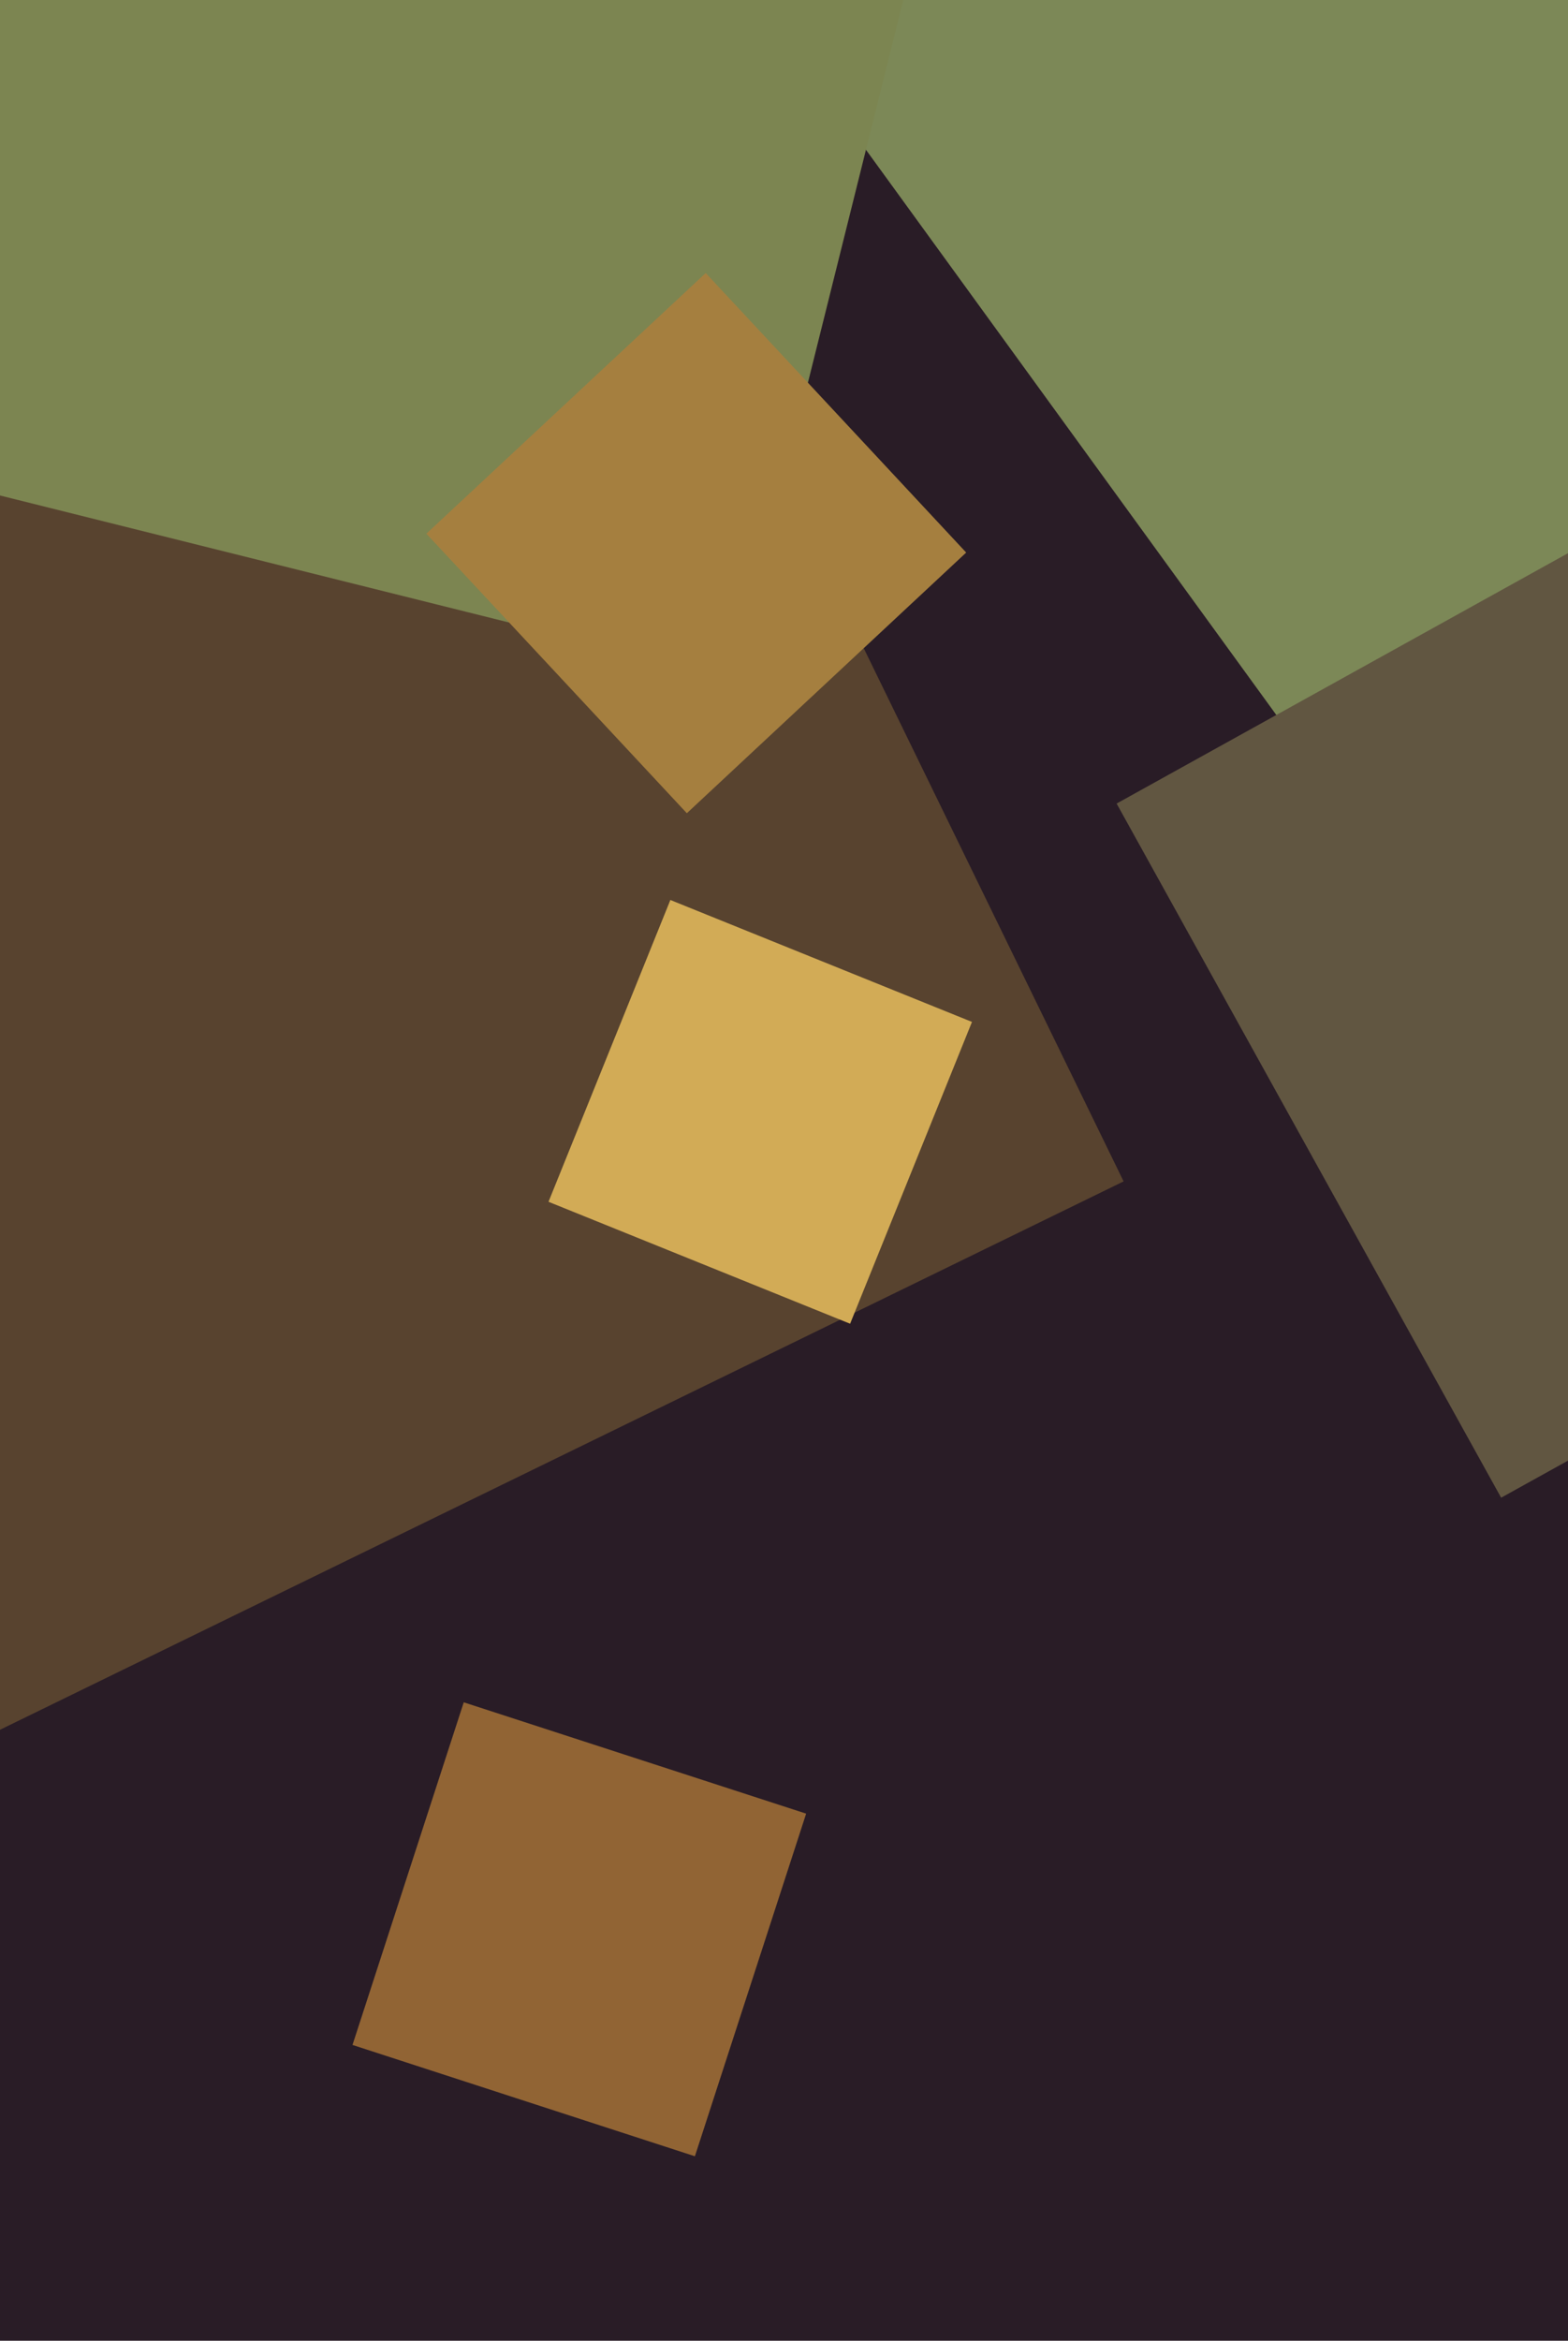
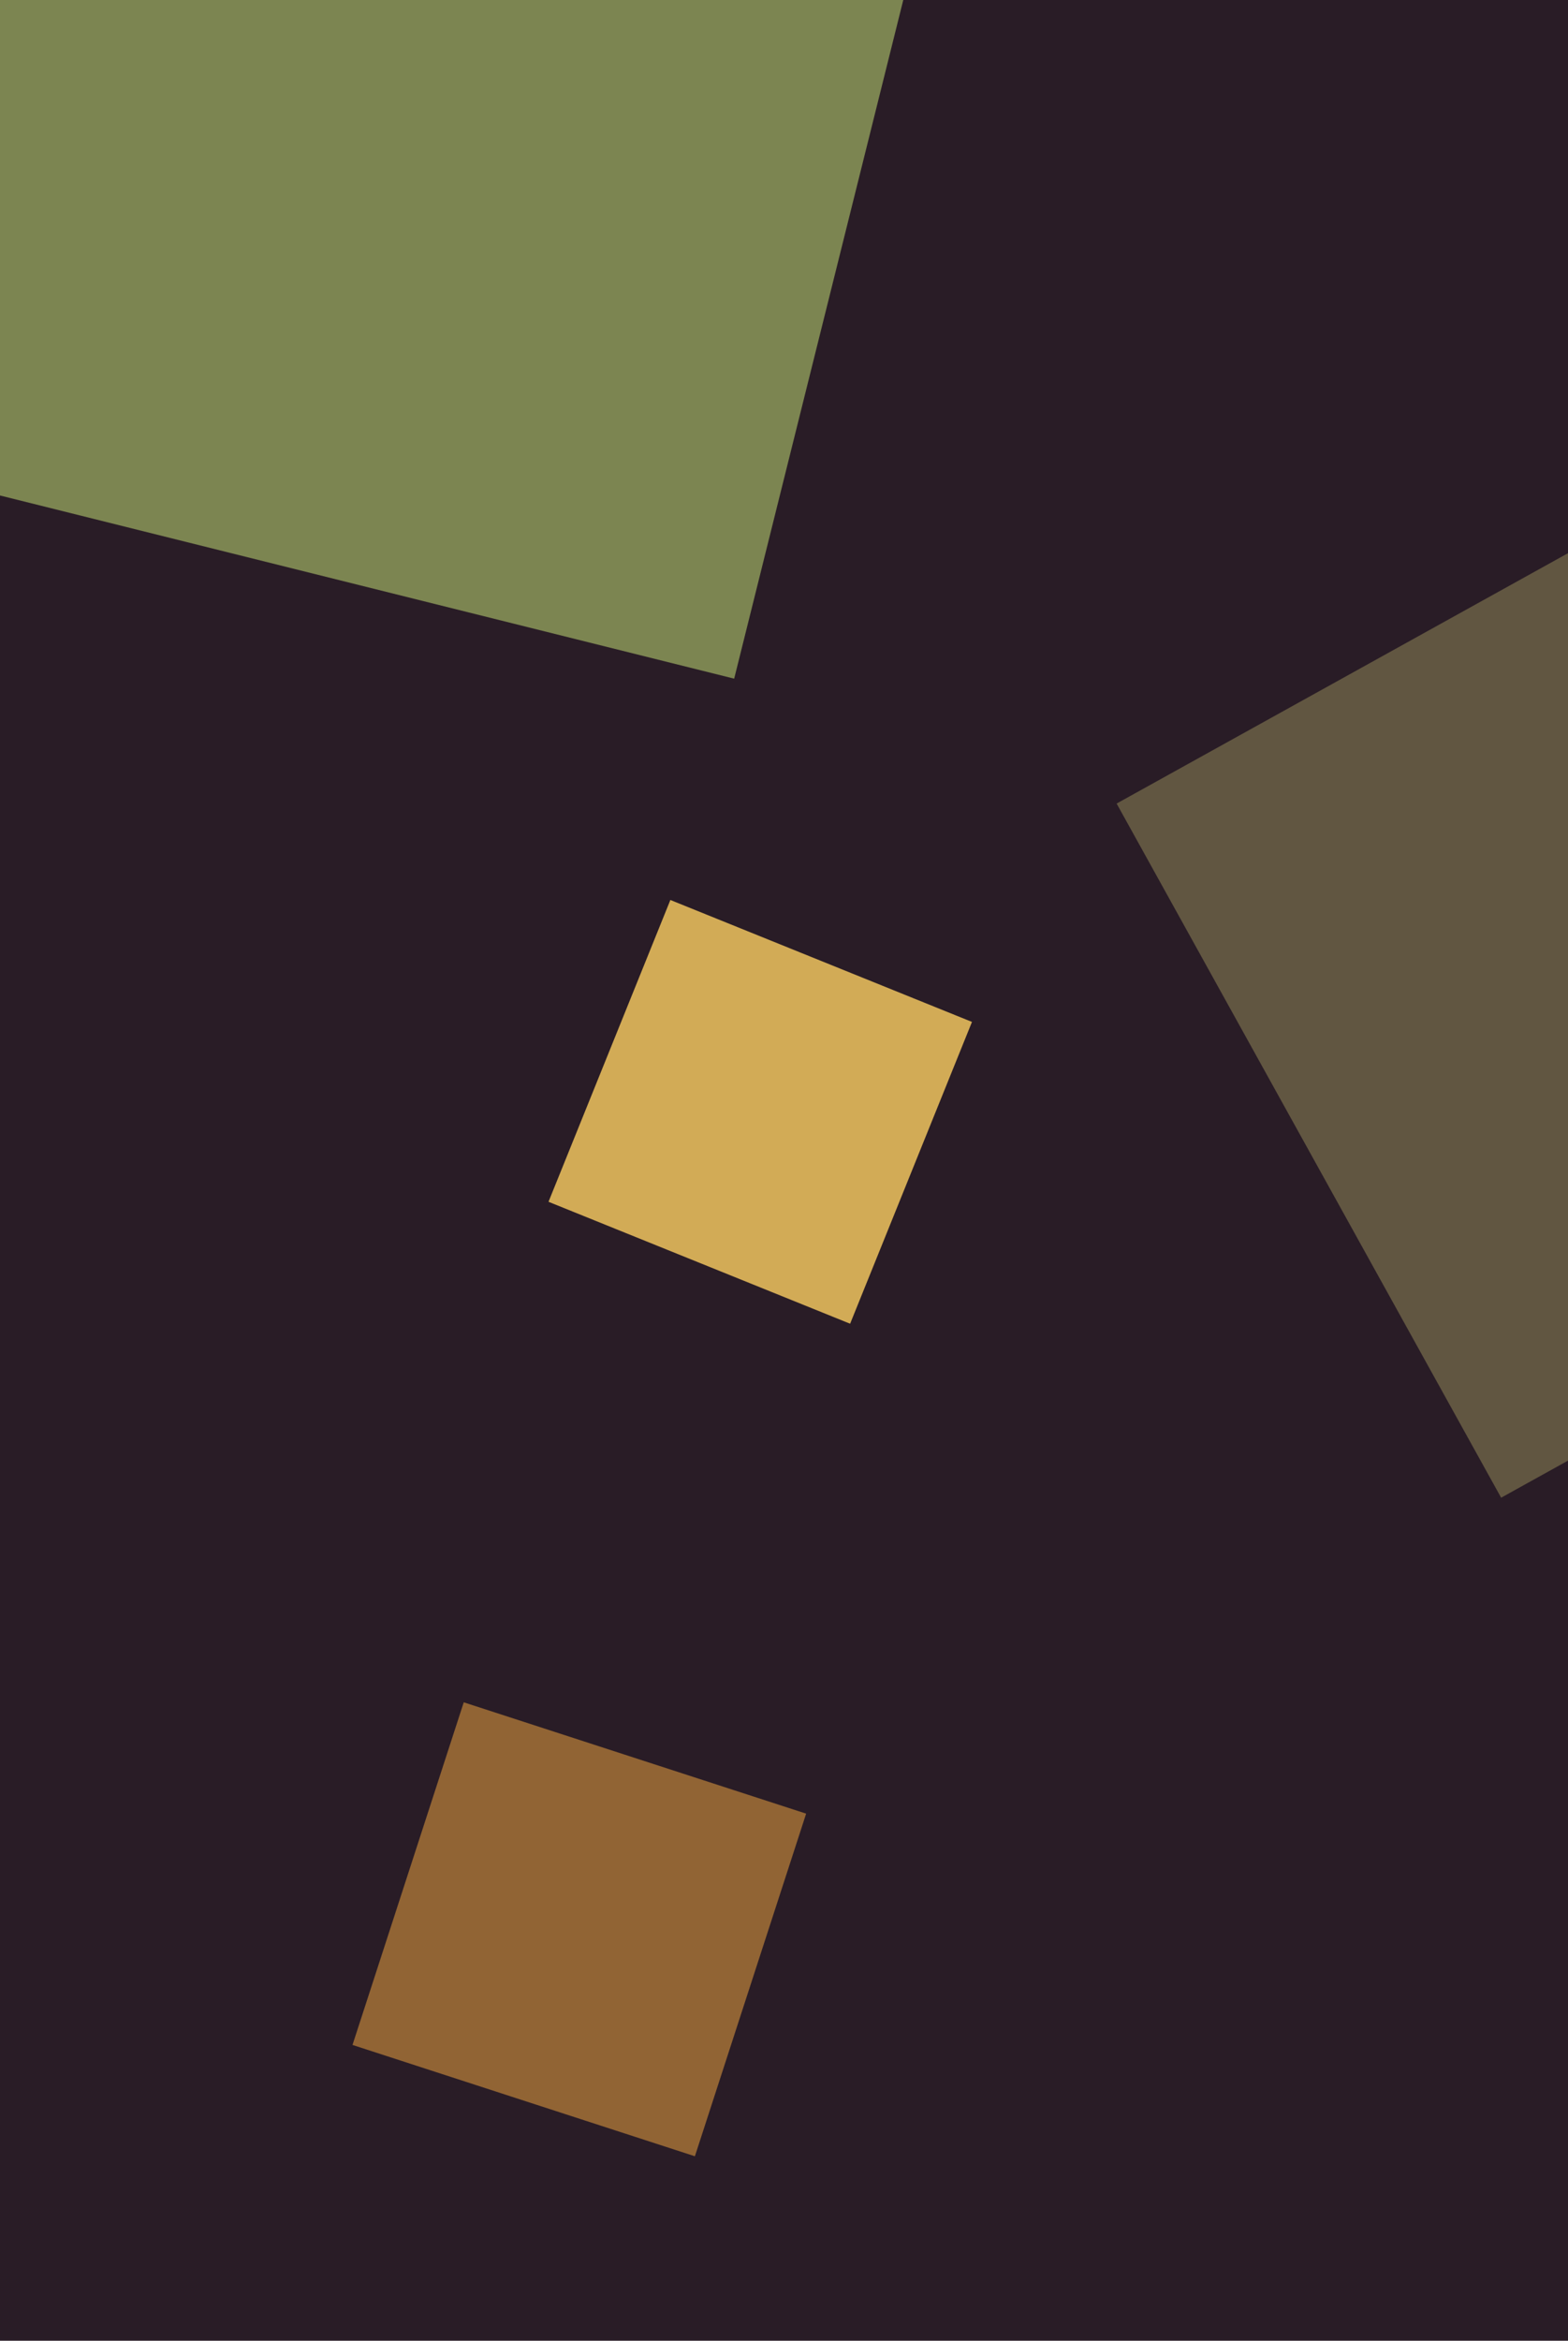
<svg xmlns="http://www.w3.org/2000/svg" width="429px" height="640px">
  <rect width="429" height="640" fill="rgb(41,28,38)" />
-   <polygon points="394.891,258.376 128.624,-108.109 495.109,-374.376 761.376,-7.891" fill="rgb(124,136,87)" />
-   <polygon points="-44.013,494.416 -215.416,142.987 136.013,-28.416 307.416,323.013" fill="rgb(88,67,47)" />
  <polygon points="190.12,589.559 96.441,559.12 126.88,465.441 220.559,495.88" fill="rgb(145,100,52)" />
  <polygon points="232.59,361.93 150.07,328.59 183.41,246.07 265.93,279.41" fill="rgb(210,171,86)" />
  <polygon points="200.868,185.558 -46.558,123.868 15.132,-123.558 262.558,-61.868" fill="rgb(124,133,81)" />
  <polygon points="410.706,409.498 305.502,219.706 495.294,114.502 600.498,304.294" fill="rgb(97,86,65)" />
-   <polygon points="187.921,222.348 116.652,145.921 193.079,74.652 264.348,151.079" fill="rgb(165,127,63)" />
</svg>